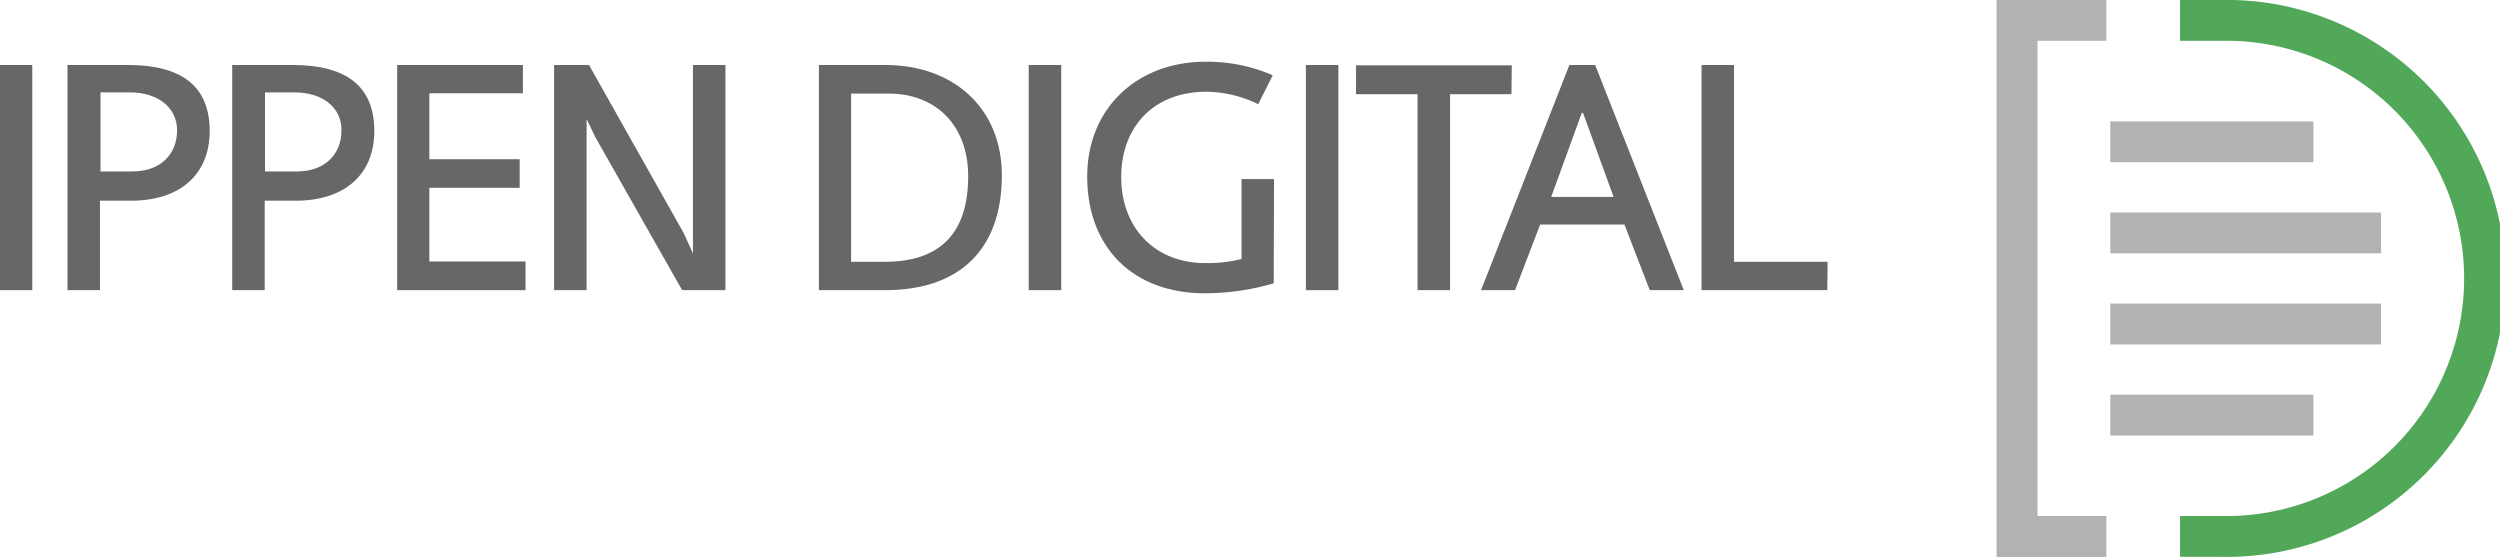
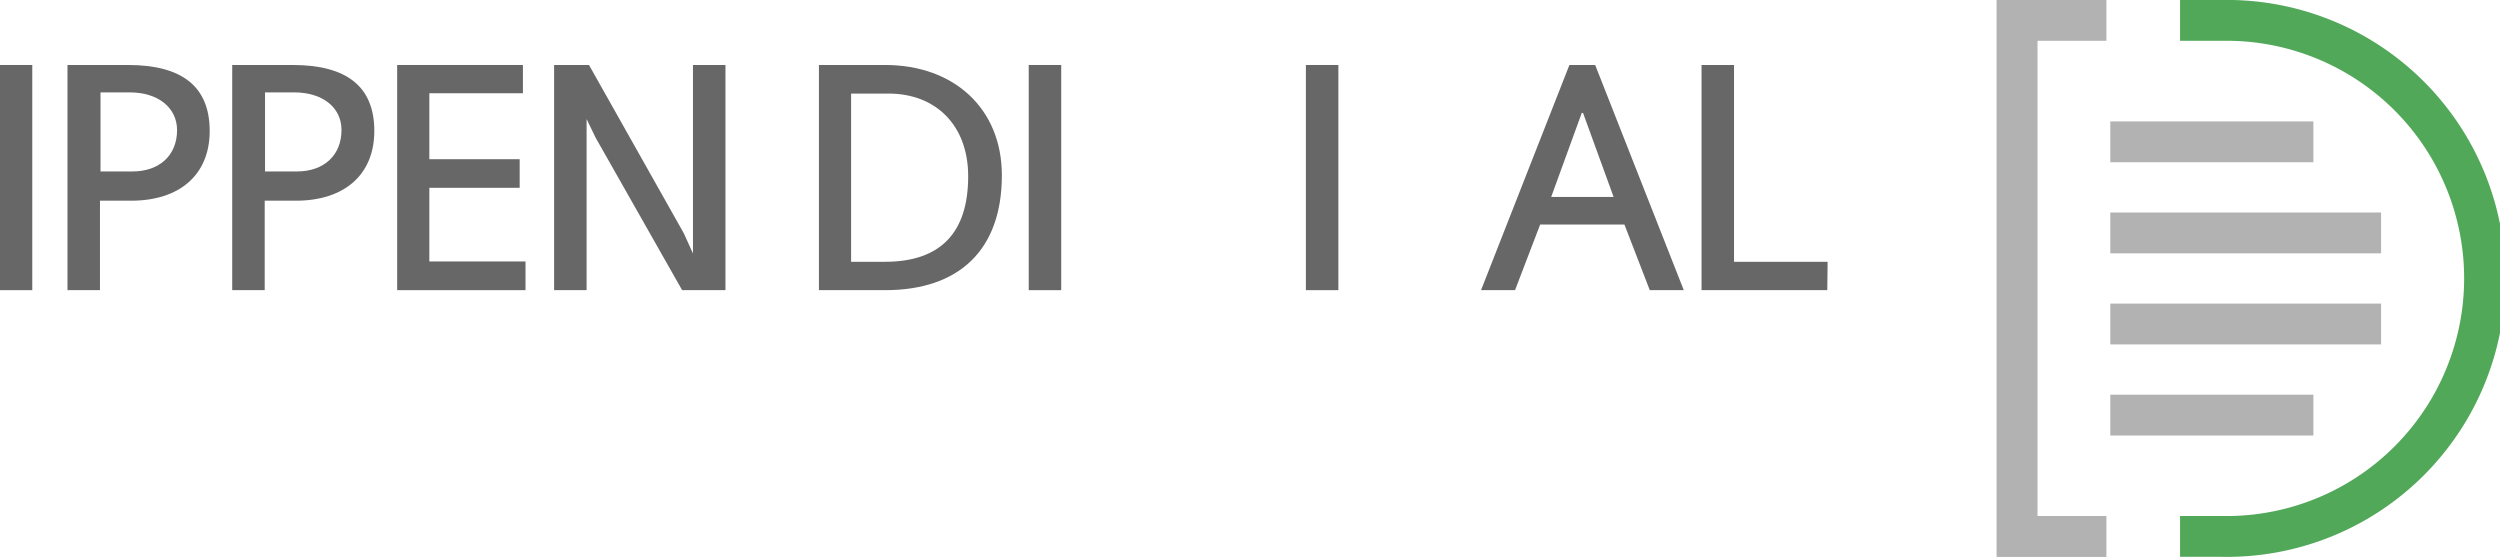
<svg xmlns="http://www.w3.org/2000/svg" id="Ebene_1" data-name="Ebene 1" viewBox="0 0 230.82 51.42">
  <defs>
    <style>.cls-1{fill:#b3b2b3;}.cls-2{fill:#51a859;}.cls-3{fill:#676767;}</style>
  </defs>
  <polygon class="cls-1" points="194.48 51.42 184.34 51.42 184.34 0 194.48 0 194.48 3.77 188.12 3.77 188.12 47.64 194.48 47.64 194.48 51.42 194.48 51.42" />
  <polygon class="cls-1" points="213.59 14.98 194.84 14.98 194.84 11.21 213.59 11.21 213.59 14.98 213.59 14.98" />
  <polygon class="cls-1" points="219.84 23.39 194.84 23.39 194.84 19.62 219.84 19.62 219.84 23.39 219.84 23.39" />
  <polygon class="cls-1" points="219.84 31.8 194.84 31.8 194.84 28.03 219.84 28.03 219.84 31.8 219.84 31.8" />
  <polygon class="cls-1" points="213.59 40.21 194.84 40.21 194.84 36.44 213.59 36.44 213.59 40.21 213.59 40.21" />
  <path class="cls-2" d="M217.12,53.88H213.3V50.11h3.82a21.94,21.94,0,1,0,0-43.87H213.3V2.47h3.82a25.71,25.71,0,1,1,0,51.41Z" transform="translate(-12.02 -2.47)" />
  <path class="cls-3" d="M15,29.26H12V8.47h3Z" transform="translate(-12.02 -2.47)" />
  <path class="cls-3" d="M24.13,21H21.25v8.26h-3V8.47h5.59c5,0,7.54,2,7.54,6.09S28.56,21,24.13,21ZM24,11h-2.7V18.3h2.94c2.53,0,4.13-1.51,4.13-3.83C28.35,12.39,26.6,11,24,11Z" transform="translate(-12.02 -2.47)" />
  <path class="cls-3" d="M39.34,21H36.46v8.26h-3V8.47h5.58c5,0,7.54,2,7.54,6.09S43.76,21,39.34,21Zm-.15-10h-2.7V18.3h2.94c2.52,0,4.12-1.51,4.12-3.83C43.55,12.39,41.8,11,39.19,11Z" transform="translate(-12.02 -2.47)" />
  <path class="cls-3" d="M60.54,29.26H48.69V8.47H60.3v2.61H51.66v6.09H60v2.64H51.66v6.8h8.88Z" transform="translate(-12.02 -2.47)" />
  <path class="cls-3" d="M79,29.26H75l-8-14.1-.82-1.7v15.8h-3V8.47h3.22L75.15,24,76,25.87V8.47h3Z" transform="translate(-12.02 -2.47)" />
  <path class="cls-3" d="M93.75,29.26H87.63V8.47h6.12c6.32,0,10.77,4,10.77,10.19C104.52,25.52,100.6,29.26,93.75,29.26Zm.32-18.15H90.6V26.64h3.12c5.13,0,7.69-2.67,7.69-7.9C101.41,14,98.38,11.11,94.07,11.11Z" transform="translate(-12.02 -2.47)" />
  <path class="cls-3" d="M110,29.26h-3V8.47h3Z" transform="translate(-12.02 -2.47)" />
-   <path class="cls-3" d="M129.62,28.63a22.91,22.91,0,0,1-6.33.92c-6.68,0-10.89-4.24-10.89-10.78,0-6.32,4.63-10.6,10.92-10.6a15.18,15.18,0,0,1,6.21,1.25l-1.34,2.67a11.23,11.23,0,0,0-4.75-1.15c-5,0-7.9,3.32-7.9,7.89s3,7.93,7.78,7.93a12.82,12.82,0,0,0,3.33-.38V19h3Z" transform="translate(-12.02 -2.47)" />
  <path class="cls-3" d="M135.59,29.26h-3V8.47h3Z" transform="translate(-12.02 -2.47)" />
-   <path class="cls-3" d="M151.57,11.17H145.9V29.26h-3V11.17h-5.68V8.5h14.38Z" transform="translate(-12.02 -2.47)" />
  <path class="cls-3" d="M167.48,29.26h-3.14L162,23.2h-7.78l-2.32,6.06h-3.14l8.16-20.79h2.38ZM161,20.65l-2.82-7.75h-.12l-2.82,7.75Z" transform="translate(-12.02 -2.47)" />
  <path class="cls-3" d="M180.73,29.26H169.12V8.47h3V26.64h8.64Z" transform="translate(-12.02 -2.47)" />
</svg>